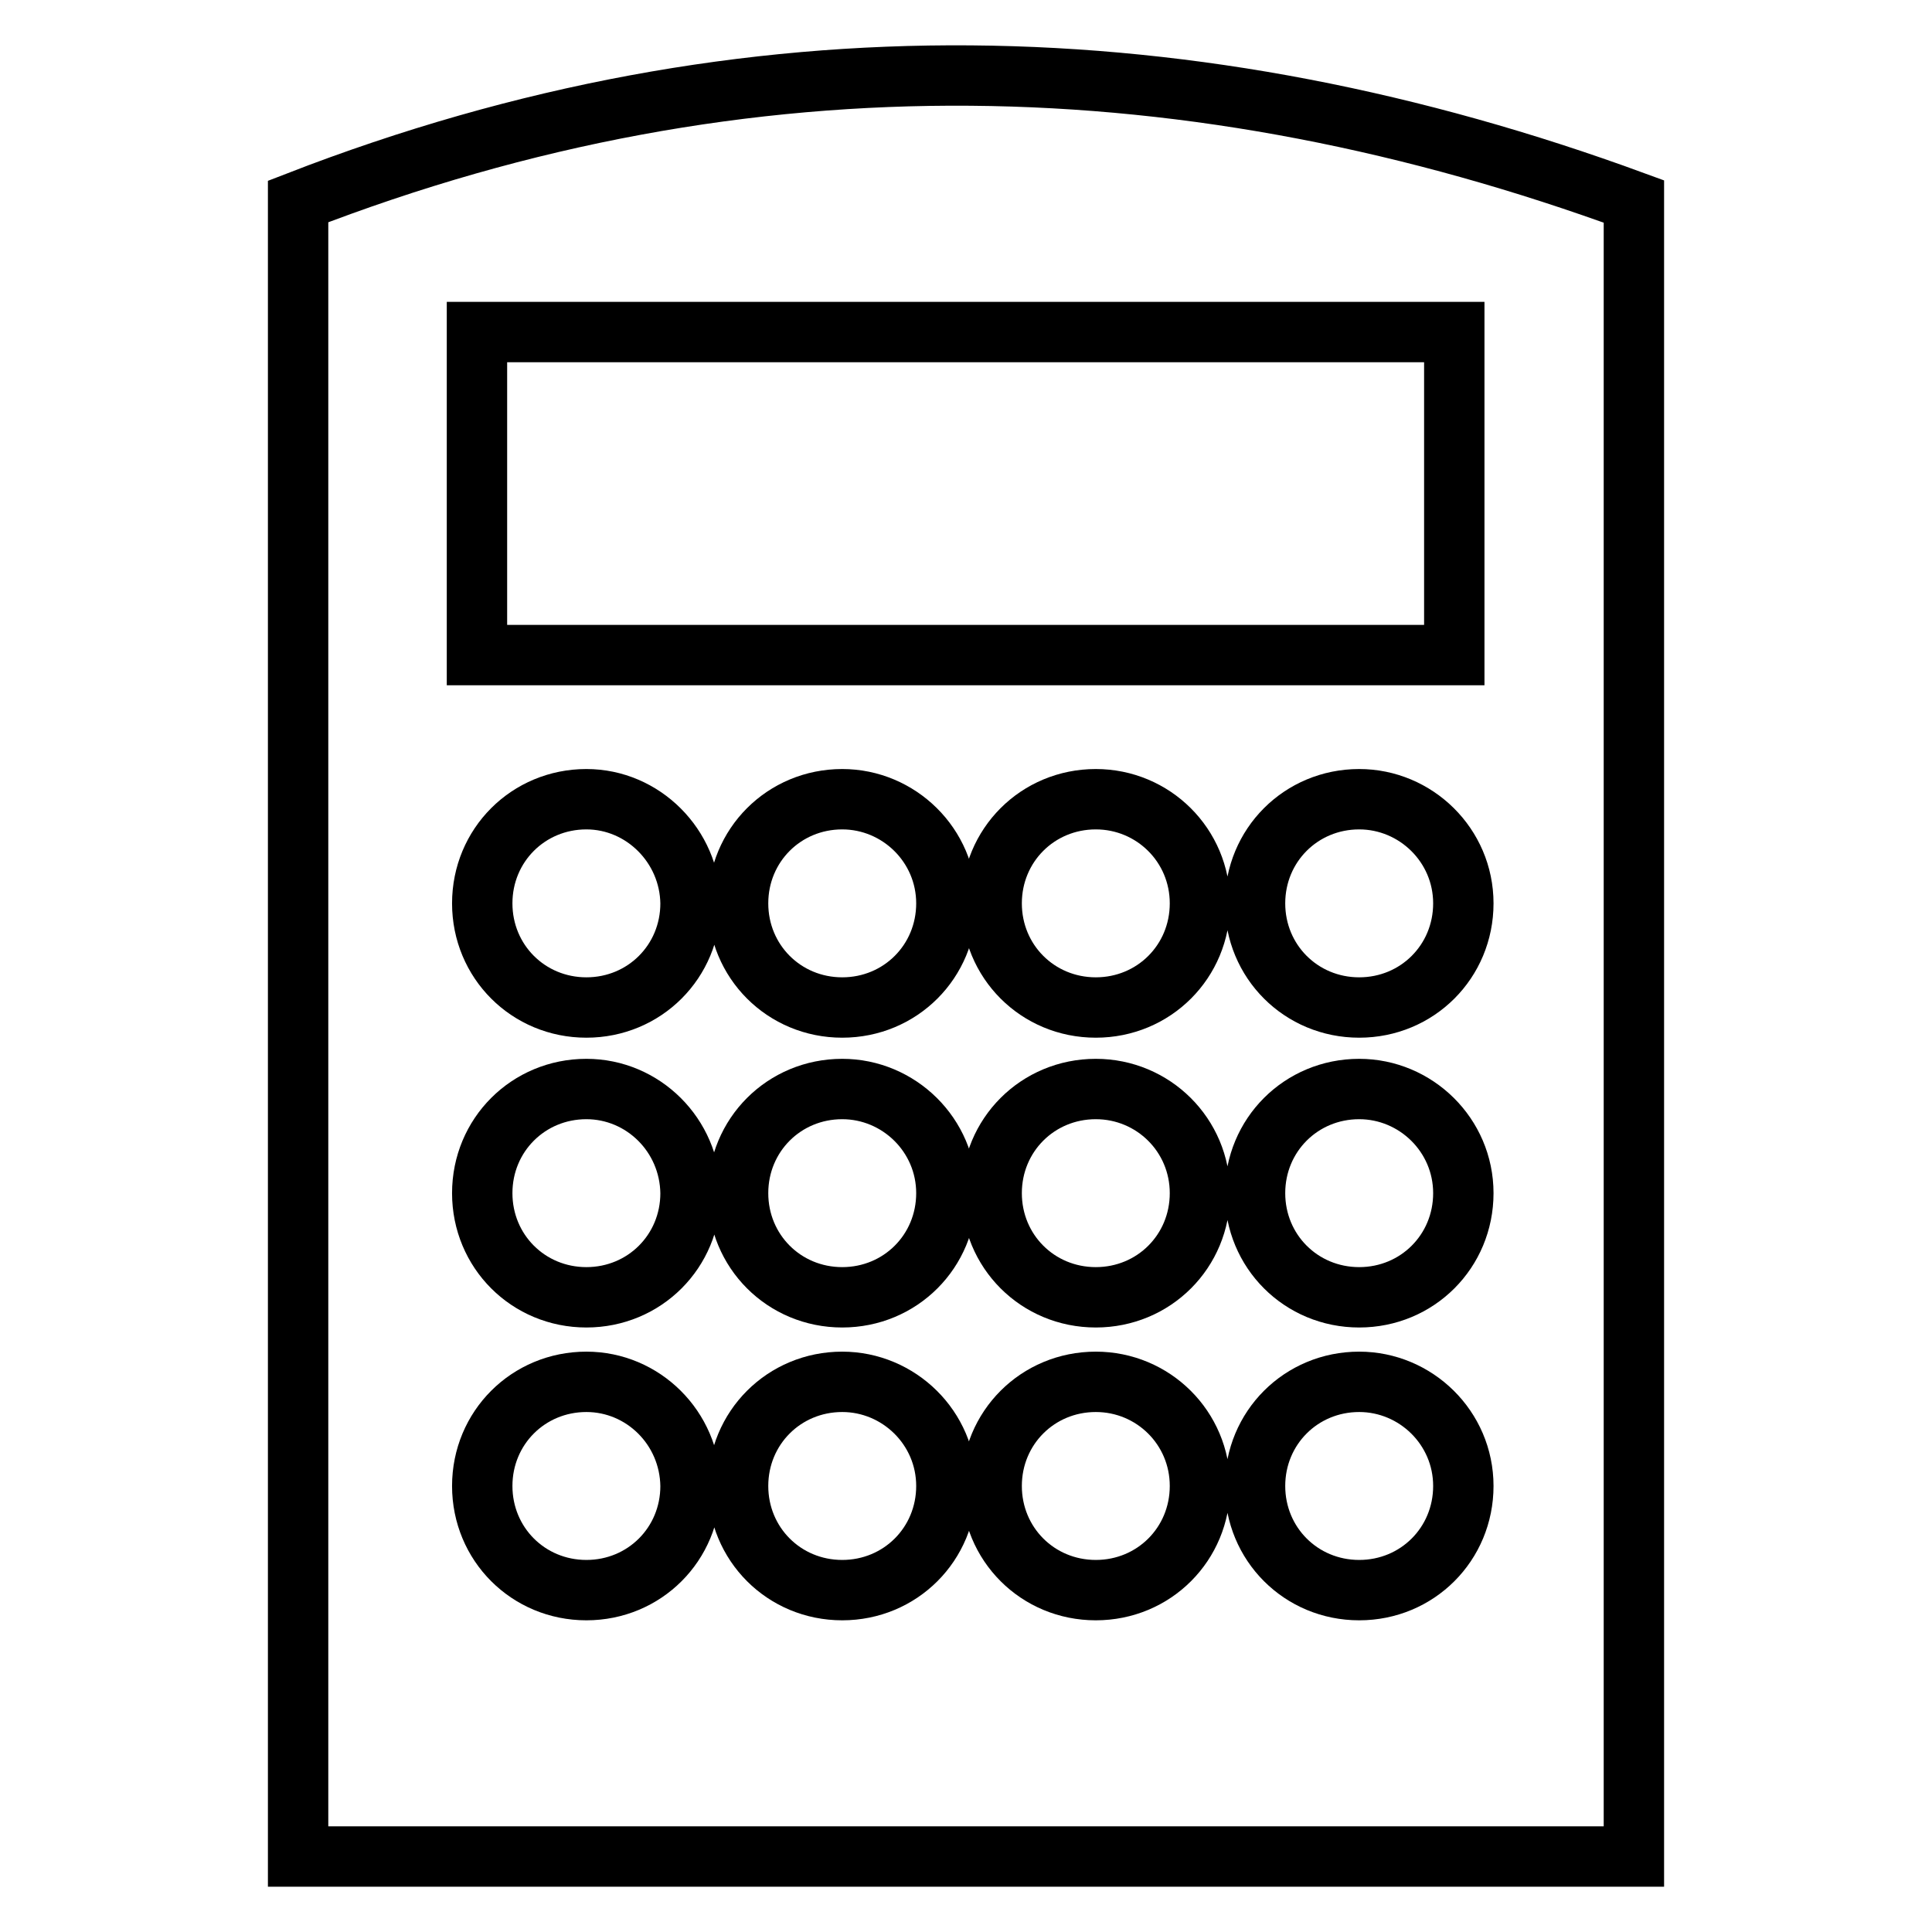
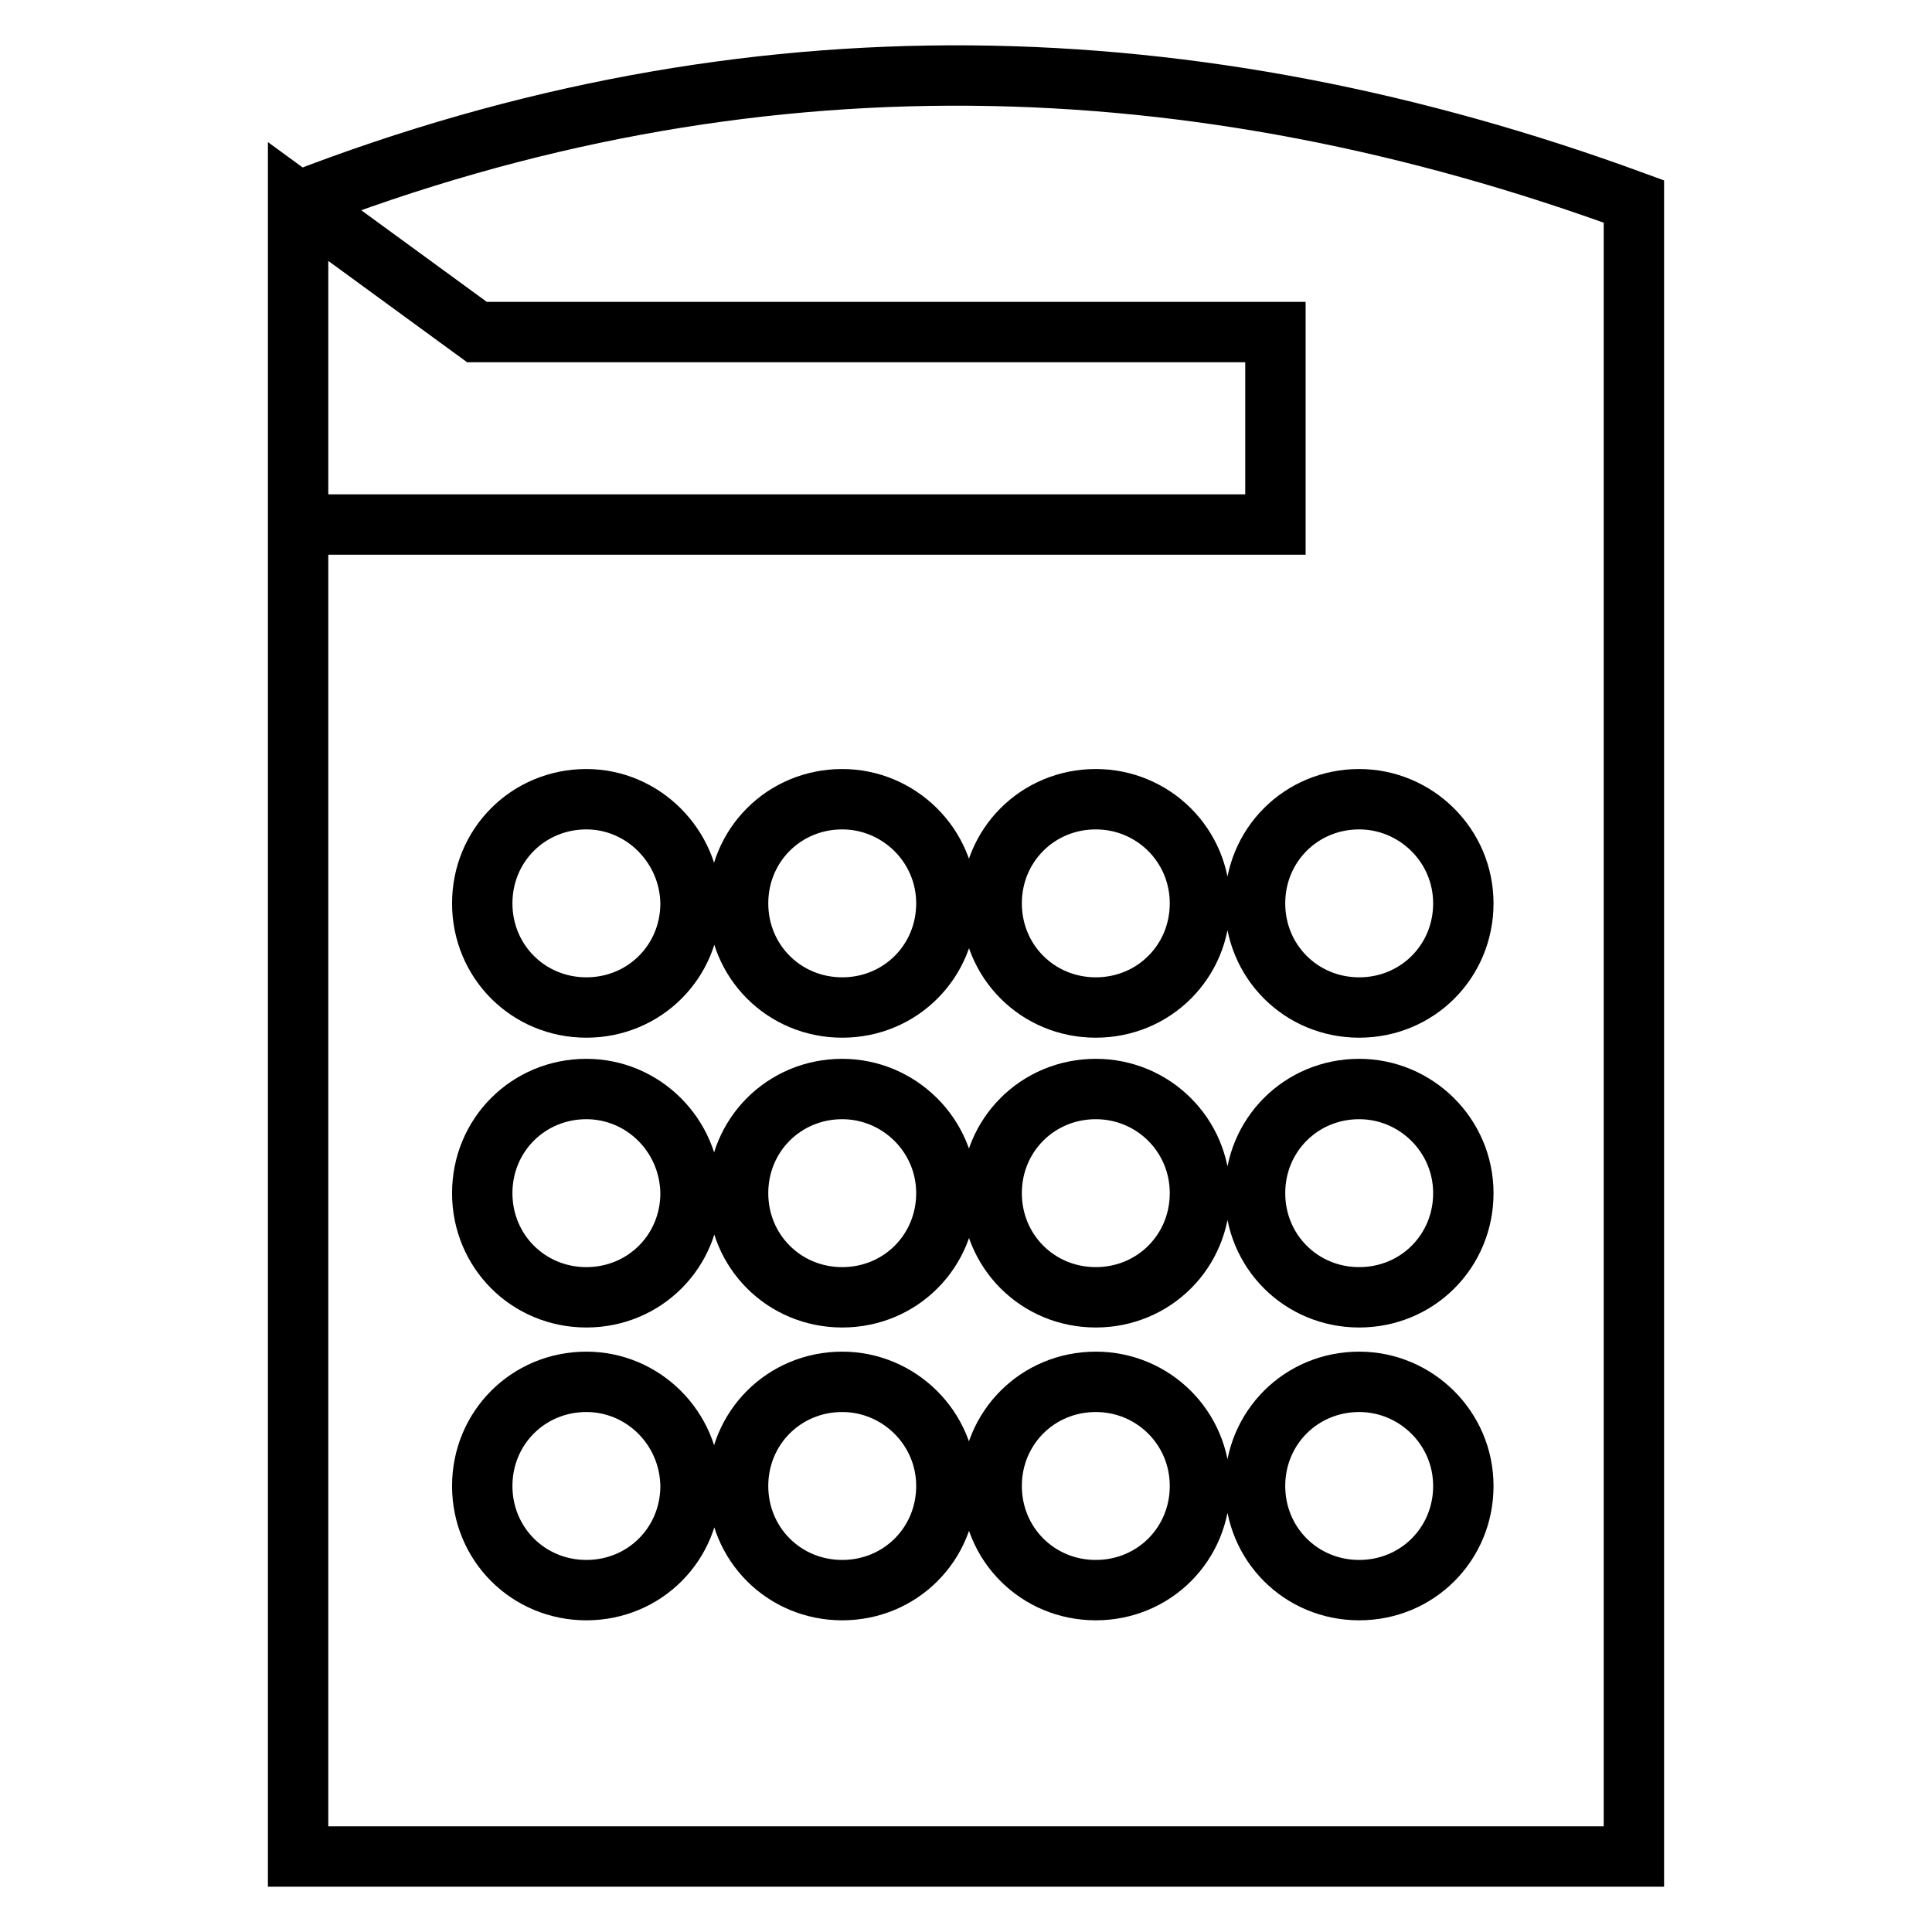
<svg xmlns="http://www.w3.org/2000/svg" version="1.1" x="0px" y="0px" viewBox="0 0 256 256" enable-background="new 0 0 256 256" xml:space="preserve">
  <g>
-     <path stroke-width="8" fill-opacity="0" stroke="#000000" d="M39.5,26.7c59.8-23.2,118.9-21.3,177,0V246h-177V26.7z M63.2,44v42.8h129.5V44H63.2z M77.7,105.9 c-7.7,0-13.8,6.1-13.8,13.8s6.1,13.8,13.8,13.8s13.8-6.1,13.8-13.8C91.4,112.1,85.2,105.9,77.7,105.9L77.7,105.9z M180.1,183.1 c-7.7,0-13.8,6.1-13.8,13.8s6.1,13.8,13.8,13.8c7.7,0,13.8-6.1,13.8-13.8S187.6,183.1,180.1,183.1z M145.2,183.1 c-7.7,0-13.8,6.1-13.8,13.8s6.1,13.8,13.8,13.8c7.7,0,13.8-6.1,13.8-13.8S152.8,183.1,145.2,183.1z M111.6,183.1 c-7.7,0-13.8,6.1-13.8,13.8s6.1,13.8,13.8,13.8s13.8-6.1,13.8-13.8S119.1,183.1,111.6,183.1z M77.7,183.1 c-7.7,0-13.8,6.1-13.8,13.8s6.1,13.8,13.8,13.8s13.8-6.1,13.8-13.8C91.4,189.2,85.2,183.1,77.7,183.1z M180.1,144.3 c-7.7,0-13.8,6.1-13.8,13.8s6.1,13.8,13.8,13.8c7.7,0,13.8-6.1,13.8-13.8S187.6,144.3,180.1,144.3z M145.2,144.3 c-7.7,0-13.8,6.1-13.8,13.8s6.1,13.8,13.8,13.8c7.7,0,13.8-6.1,13.8-13.8S152.8,144.3,145.2,144.3z M111.6,144.3 c-7.7,0-13.8,6.1-13.8,13.8s6.1,13.8,13.8,13.8s13.8-6.1,13.8-13.8S119.1,144.3,111.6,144.3z M77.7,144.3 c-7.7,0-13.8,6.1-13.8,13.8s6.1,13.8,13.8,13.8s13.8-6.1,13.8-13.8C91.4,150.4,85.2,144.3,77.7,144.3z M180.1,105.9 c-7.7,0-13.8,6.1-13.8,13.8s6.1,13.8,13.8,13.8c7.7,0,13.8-6.1,13.8-13.8S187.6,105.9,180.1,105.9z M145.2,105.9 c-7.7,0-13.8,6.1-13.8,13.8s6.1,13.8,13.8,13.8c7.7,0,13.8-6.1,13.8-13.8S152.8,105.9,145.2,105.9z M111.6,105.9 c-7.7,0-13.8,6.1-13.8,13.8s6.1,13.8,13.8,13.8s13.8-6.1,13.8-13.8S119.1,105.9,111.6,105.9z" />
+     <path stroke-width="8" fill-opacity="0" stroke="#000000" d="M39.5,26.7c59.8-23.2,118.9-21.3,177,0V246h-177V26.7z v42.8h129.5V44H63.2z M77.7,105.9 c-7.7,0-13.8,6.1-13.8,13.8s6.1,13.8,13.8,13.8s13.8-6.1,13.8-13.8C91.4,112.1,85.2,105.9,77.7,105.9L77.7,105.9z M180.1,183.1 c-7.7,0-13.8,6.1-13.8,13.8s6.1,13.8,13.8,13.8c7.7,0,13.8-6.1,13.8-13.8S187.6,183.1,180.1,183.1z M145.2,183.1 c-7.7,0-13.8,6.1-13.8,13.8s6.1,13.8,13.8,13.8c7.7,0,13.8-6.1,13.8-13.8S152.8,183.1,145.2,183.1z M111.6,183.1 c-7.7,0-13.8,6.1-13.8,13.8s6.1,13.8,13.8,13.8s13.8-6.1,13.8-13.8S119.1,183.1,111.6,183.1z M77.7,183.1 c-7.7,0-13.8,6.1-13.8,13.8s6.1,13.8,13.8,13.8s13.8-6.1,13.8-13.8C91.4,189.2,85.2,183.1,77.7,183.1z M180.1,144.3 c-7.7,0-13.8,6.1-13.8,13.8s6.1,13.8,13.8,13.8c7.7,0,13.8-6.1,13.8-13.8S187.6,144.3,180.1,144.3z M145.2,144.3 c-7.7,0-13.8,6.1-13.8,13.8s6.1,13.8,13.8,13.8c7.7,0,13.8-6.1,13.8-13.8S152.8,144.3,145.2,144.3z M111.6,144.3 c-7.7,0-13.8,6.1-13.8,13.8s6.1,13.8,13.8,13.8s13.8-6.1,13.8-13.8S119.1,144.3,111.6,144.3z M77.7,144.3 c-7.7,0-13.8,6.1-13.8,13.8s6.1,13.8,13.8,13.8s13.8-6.1,13.8-13.8C91.4,150.4,85.2,144.3,77.7,144.3z M180.1,105.9 c-7.7,0-13.8,6.1-13.8,13.8s6.1,13.8,13.8,13.8c7.7,0,13.8-6.1,13.8-13.8S187.6,105.9,180.1,105.9z M145.2,105.9 c-7.7,0-13.8,6.1-13.8,13.8s6.1,13.8,13.8,13.8c7.7,0,13.8-6.1,13.8-13.8S152.8,105.9,145.2,105.9z M111.6,105.9 c-7.7,0-13.8,6.1-13.8,13.8s6.1,13.8,13.8,13.8s13.8-6.1,13.8-13.8S119.1,105.9,111.6,105.9z" />
  </g>
</svg>